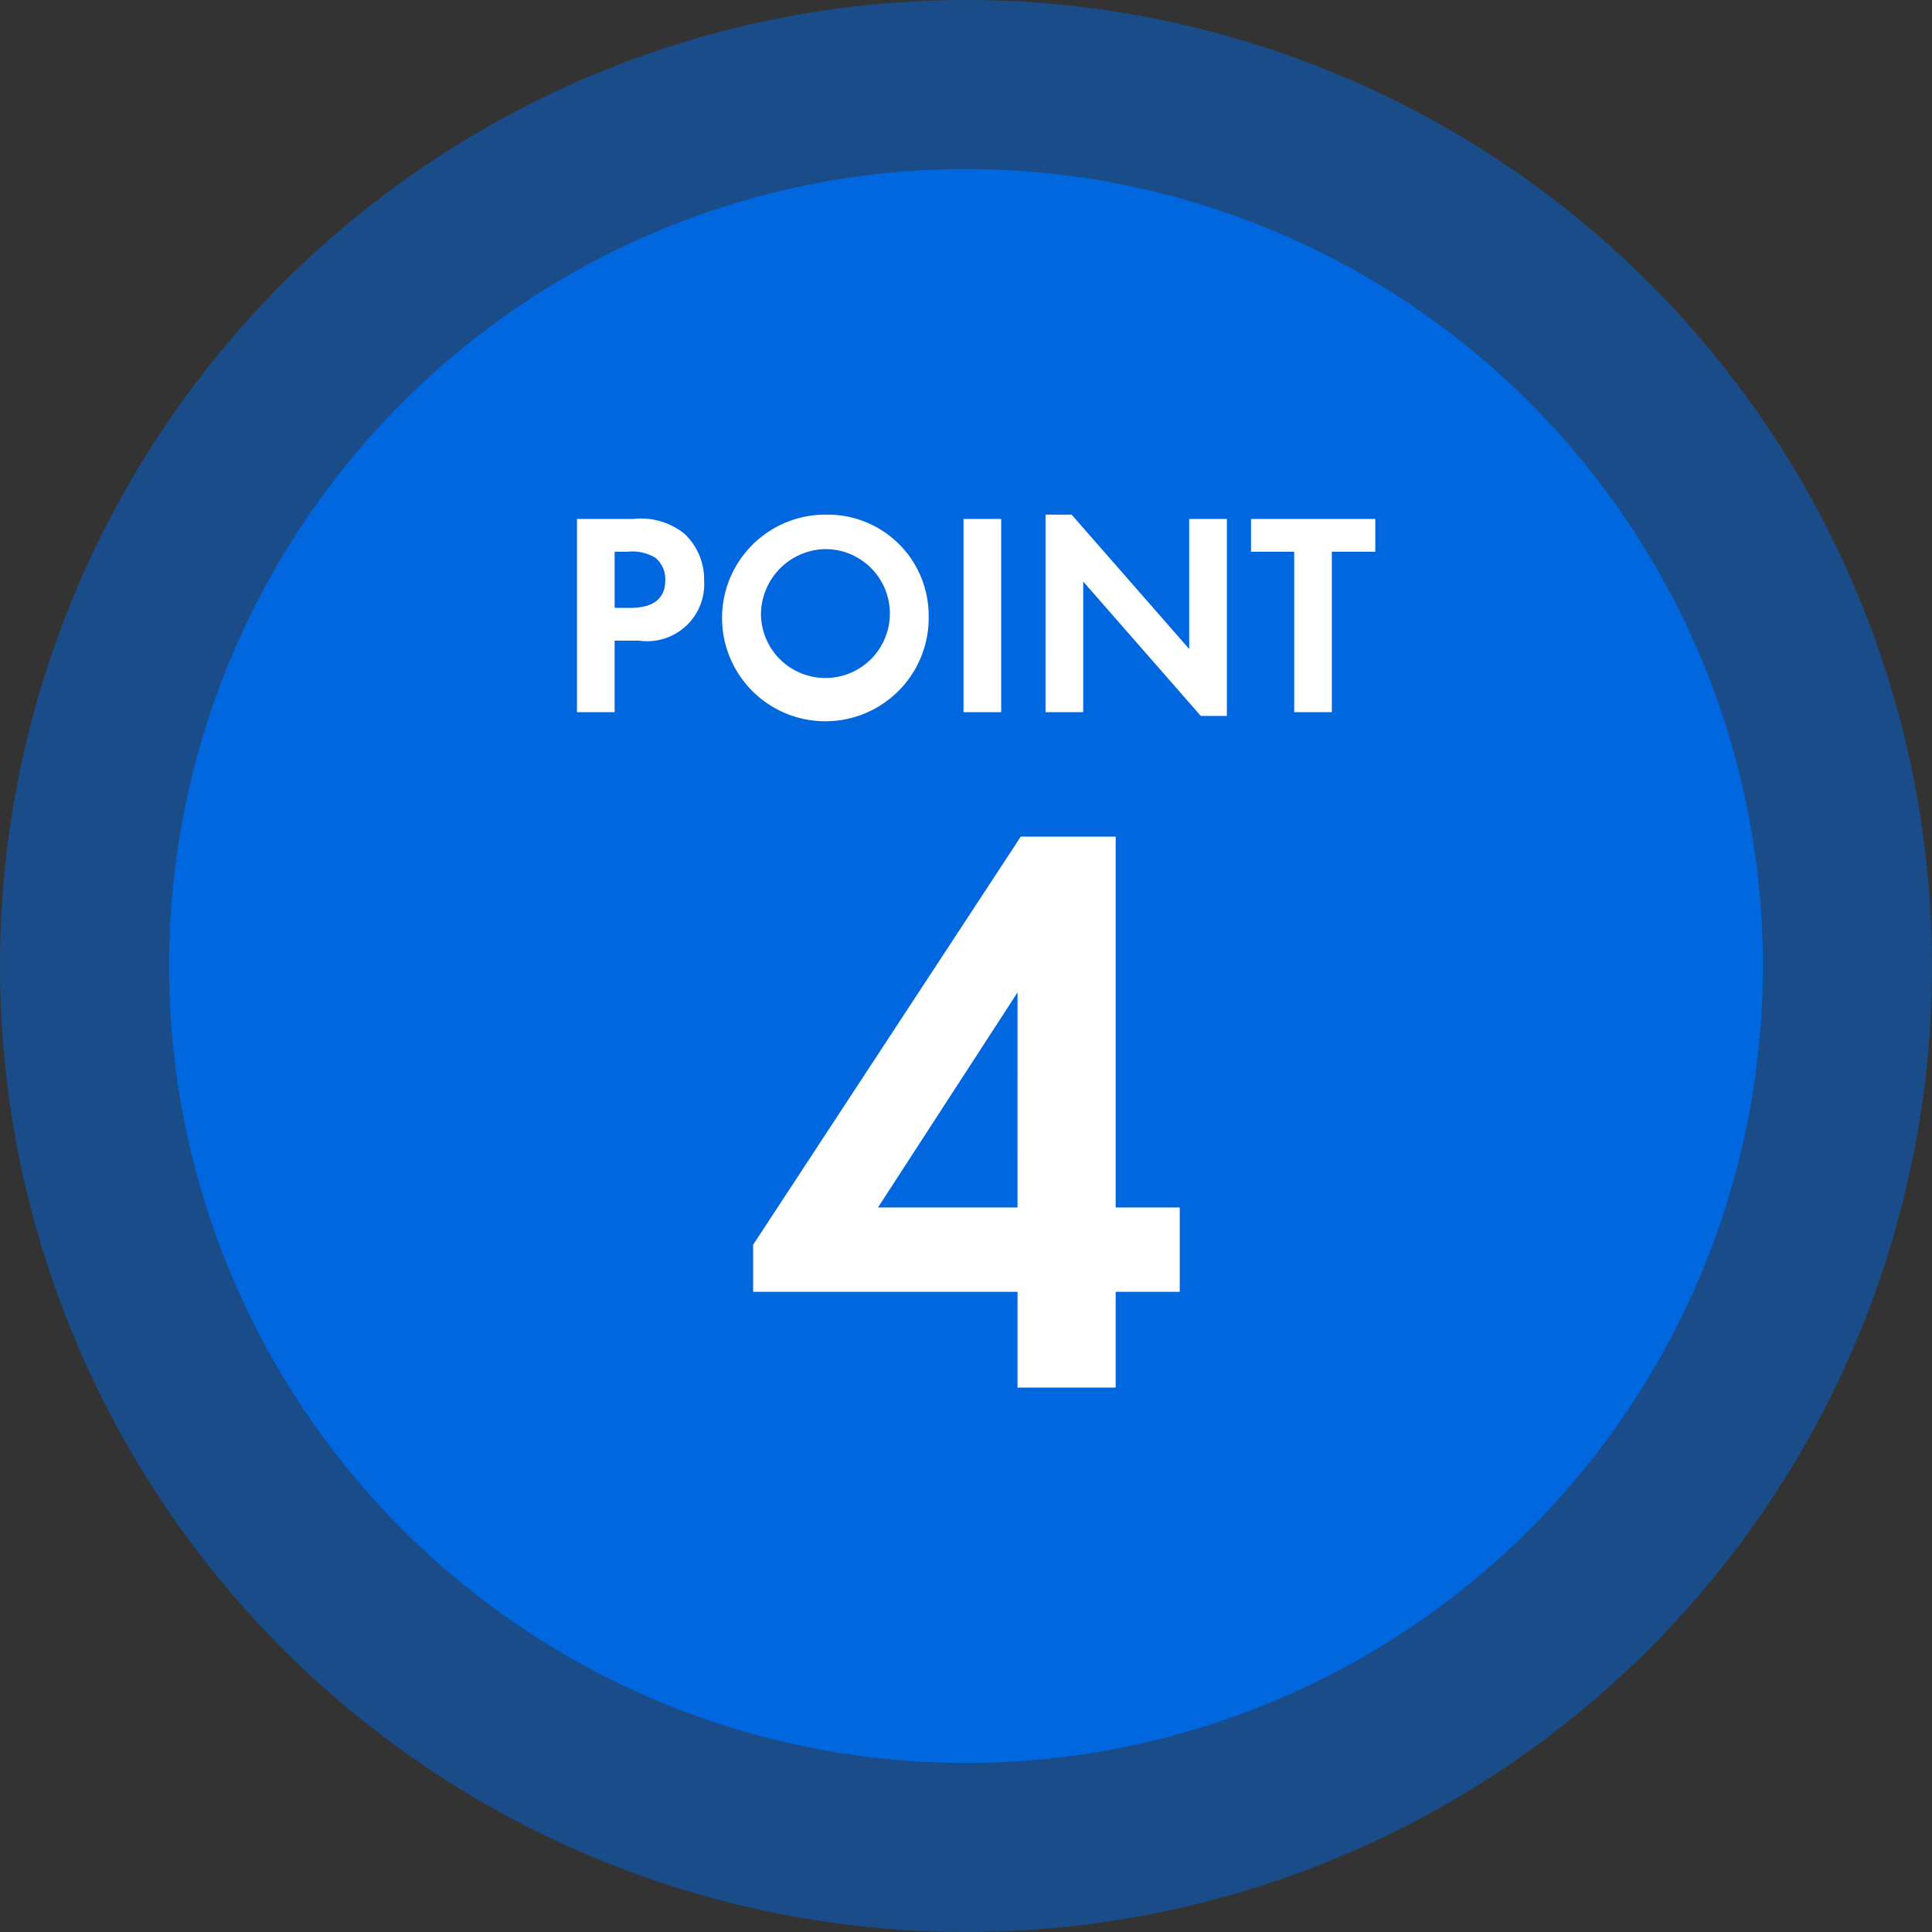
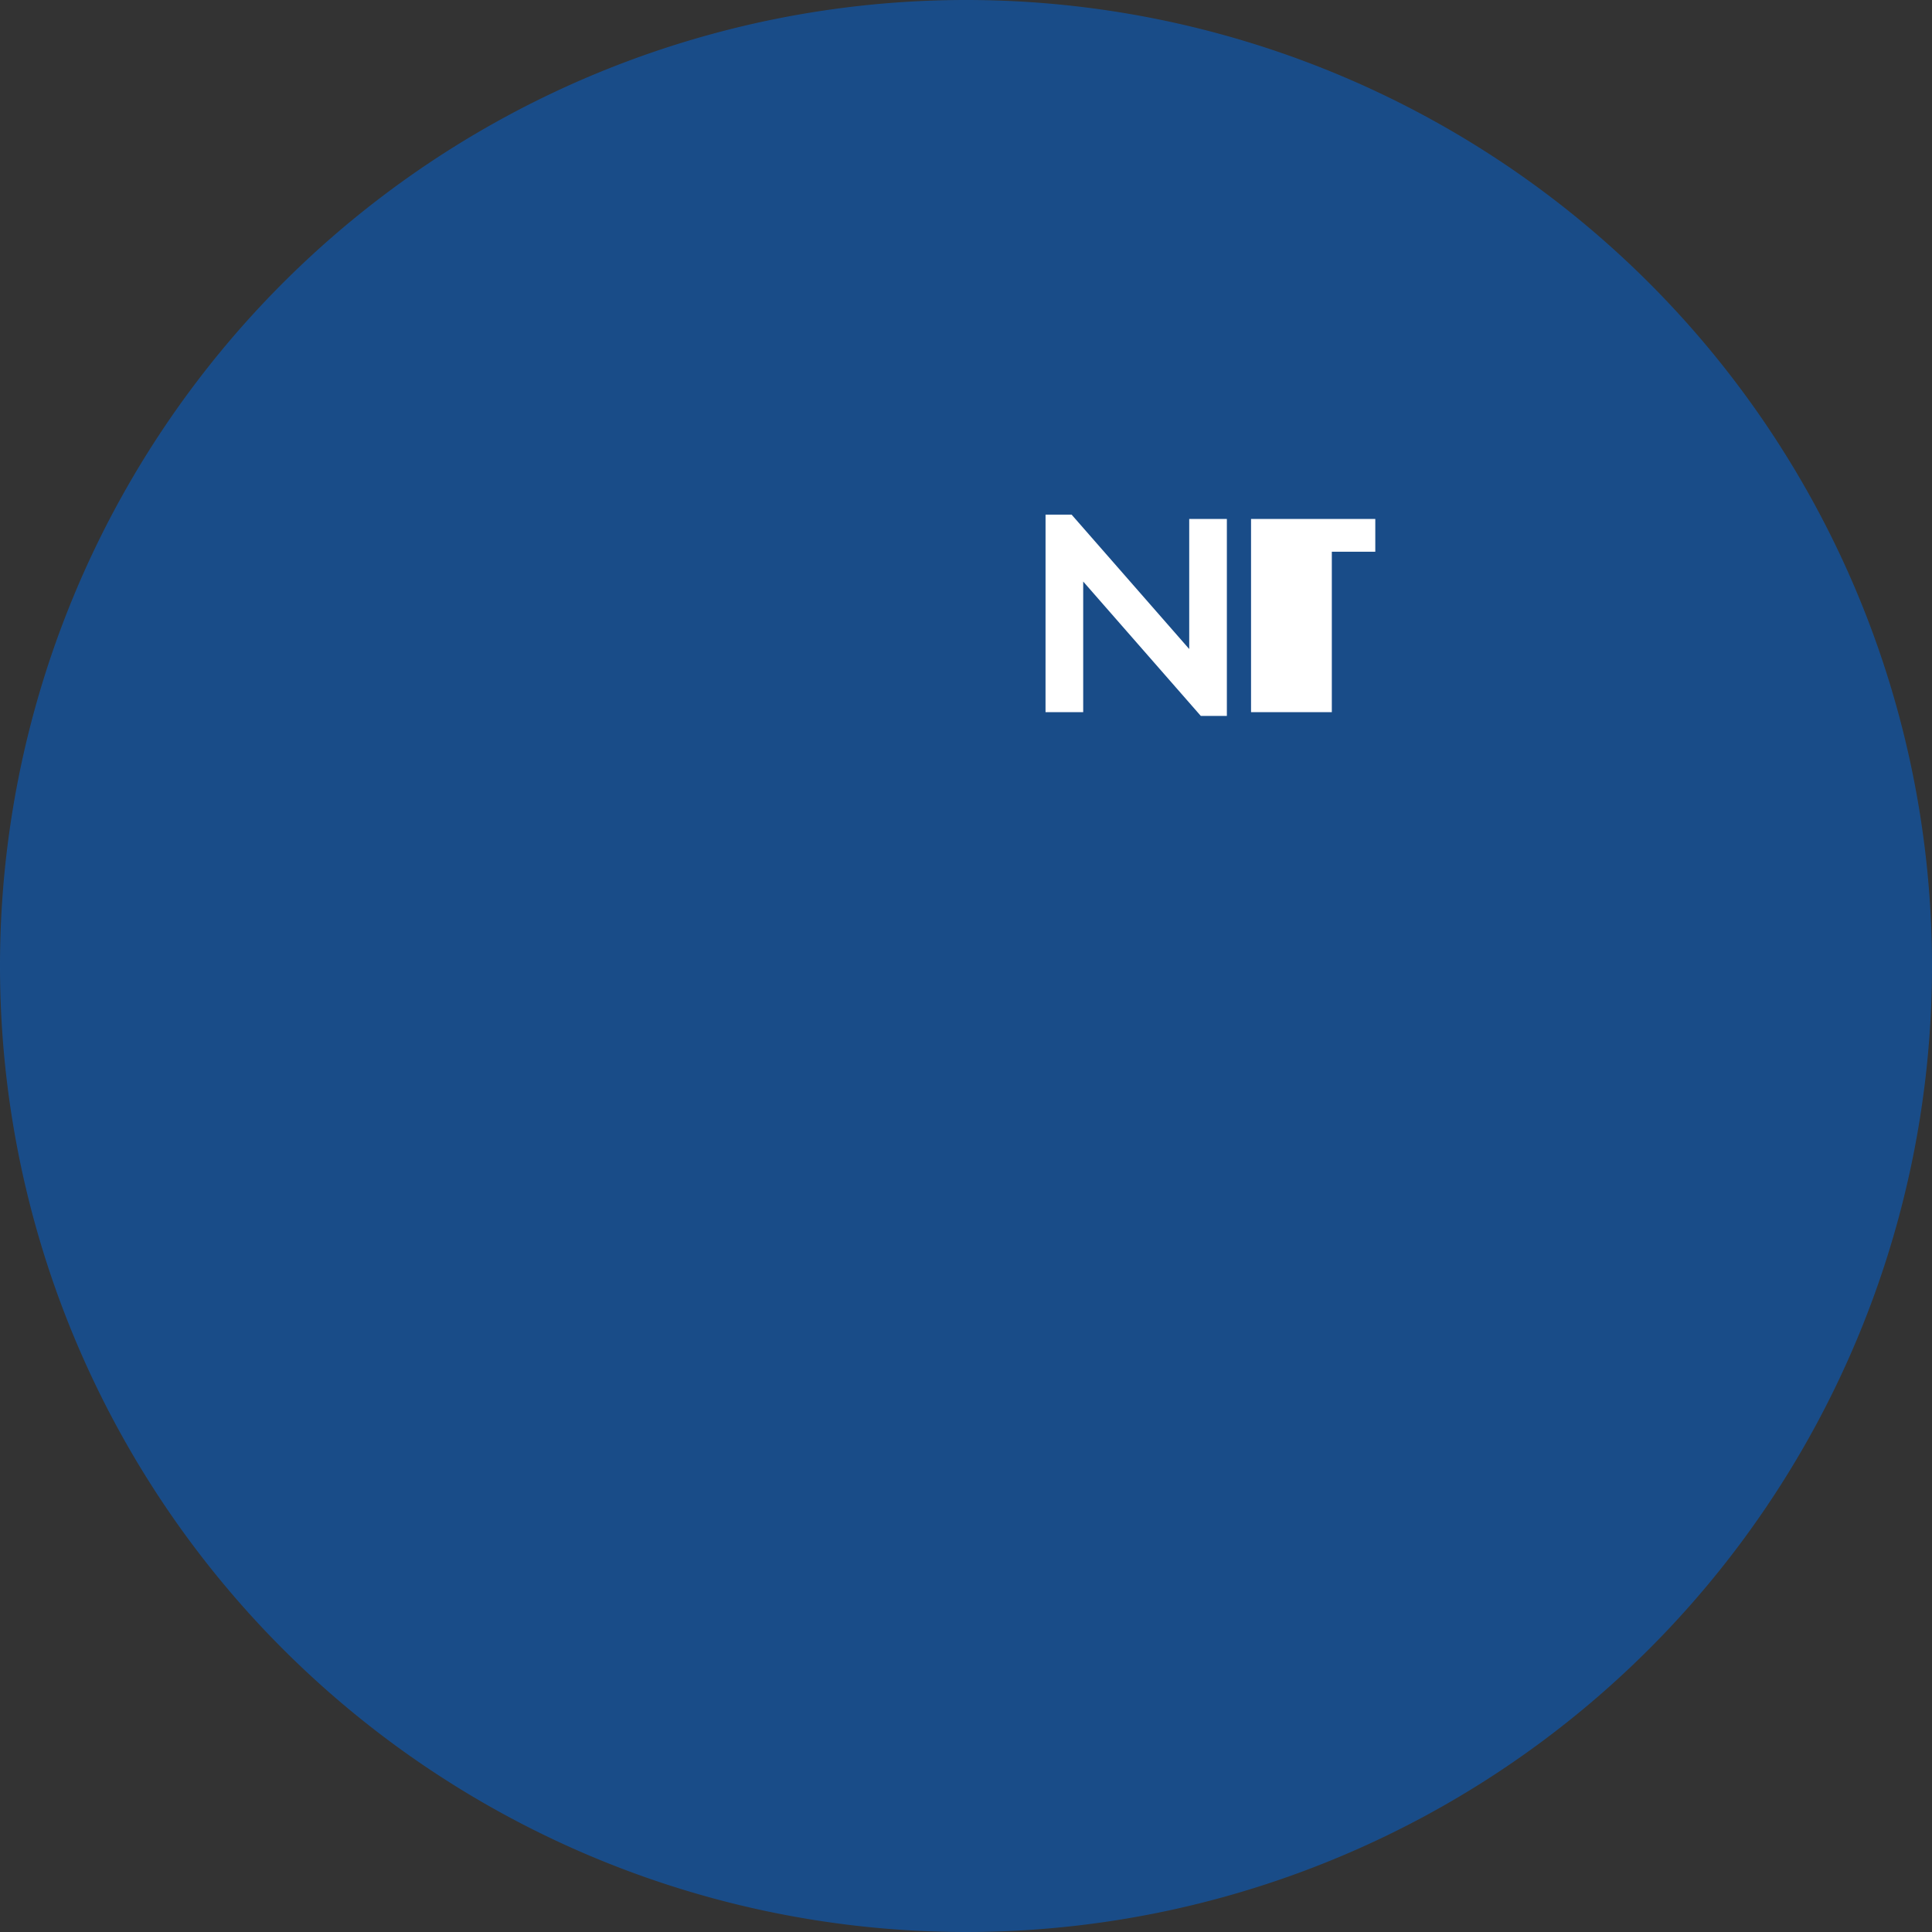
<svg xmlns="http://www.w3.org/2000/svg" width="80" height="80" viewBox="0 0 80 80">
  <rect x="0" y="0" width="80" height="80" fill="#333333" stroke="none" />
  <defs>
    <style>.a,.b{fill:#0167df;fill-rule:evenodd;}.a{opacity:0.5;}.c{fill:#fff;}</style>
  </defs>
  <path class="a" d="M40,0A40,40,0,1,1,0,40,40.001,40.001,0,0,1,40,0Z" />
-   <path class="b" d="M40,7A33,33,0,1,1,7,40,32.999,32.999,0,0,1,40,7Z" />
-   <path class="c" d="M48.851,49.998v3.494H46.197V57.457H42.134V53.492H31.185V51.543l11.083-16.9h3.93V49.998Zm-6.717-8.904L36.356,49.998h5.777Z" />
-   <path class="c" d="M25.449,29.489H23.891v-8h2.338a2.854,2.854,0,0,1,2.111.612,2.583,2.583,0,0,1,.816,1.931,2.363,2.363,0,0,1-2.698,2.495H25.449Zm.636-4.317c.972,0,1.463-.384,1.463-1.151a1.158,1.158,0,0,0-.407-.924,1.859,1.859,0,0,0-1.151-.252h-.54v2.327Z" />
-   <path class="c" d="M38.454,25.496a4.278,4.278,0,1,1-4.258-4.186A4.181,4.181,0,0,1,38.454,25.496ZM31.51,25.46a2.669,2.669,0,1,0,2.662-2.723A2.717,2.717,0,0,0,31.51,25.46Z" />
-   <path class="c" d="M41.457,29.489H39.898v-8H41.457Z" />
  <path class="c" d="M43.294,21.31H44.373l4.87,5.565V21.49h1.559V29.645H49.723L44.853,24.08v5.409h-1.56Z" />
-   <path class="c" d="M53.59,29.489V22.845H51.803V21.49h5.145v1.355H55.148v6.645Z" />
+   <path class="c" d="M53.59,29.489H51.803V21.49h5.145v1.355H55.148v6.645Z" />
</svg>